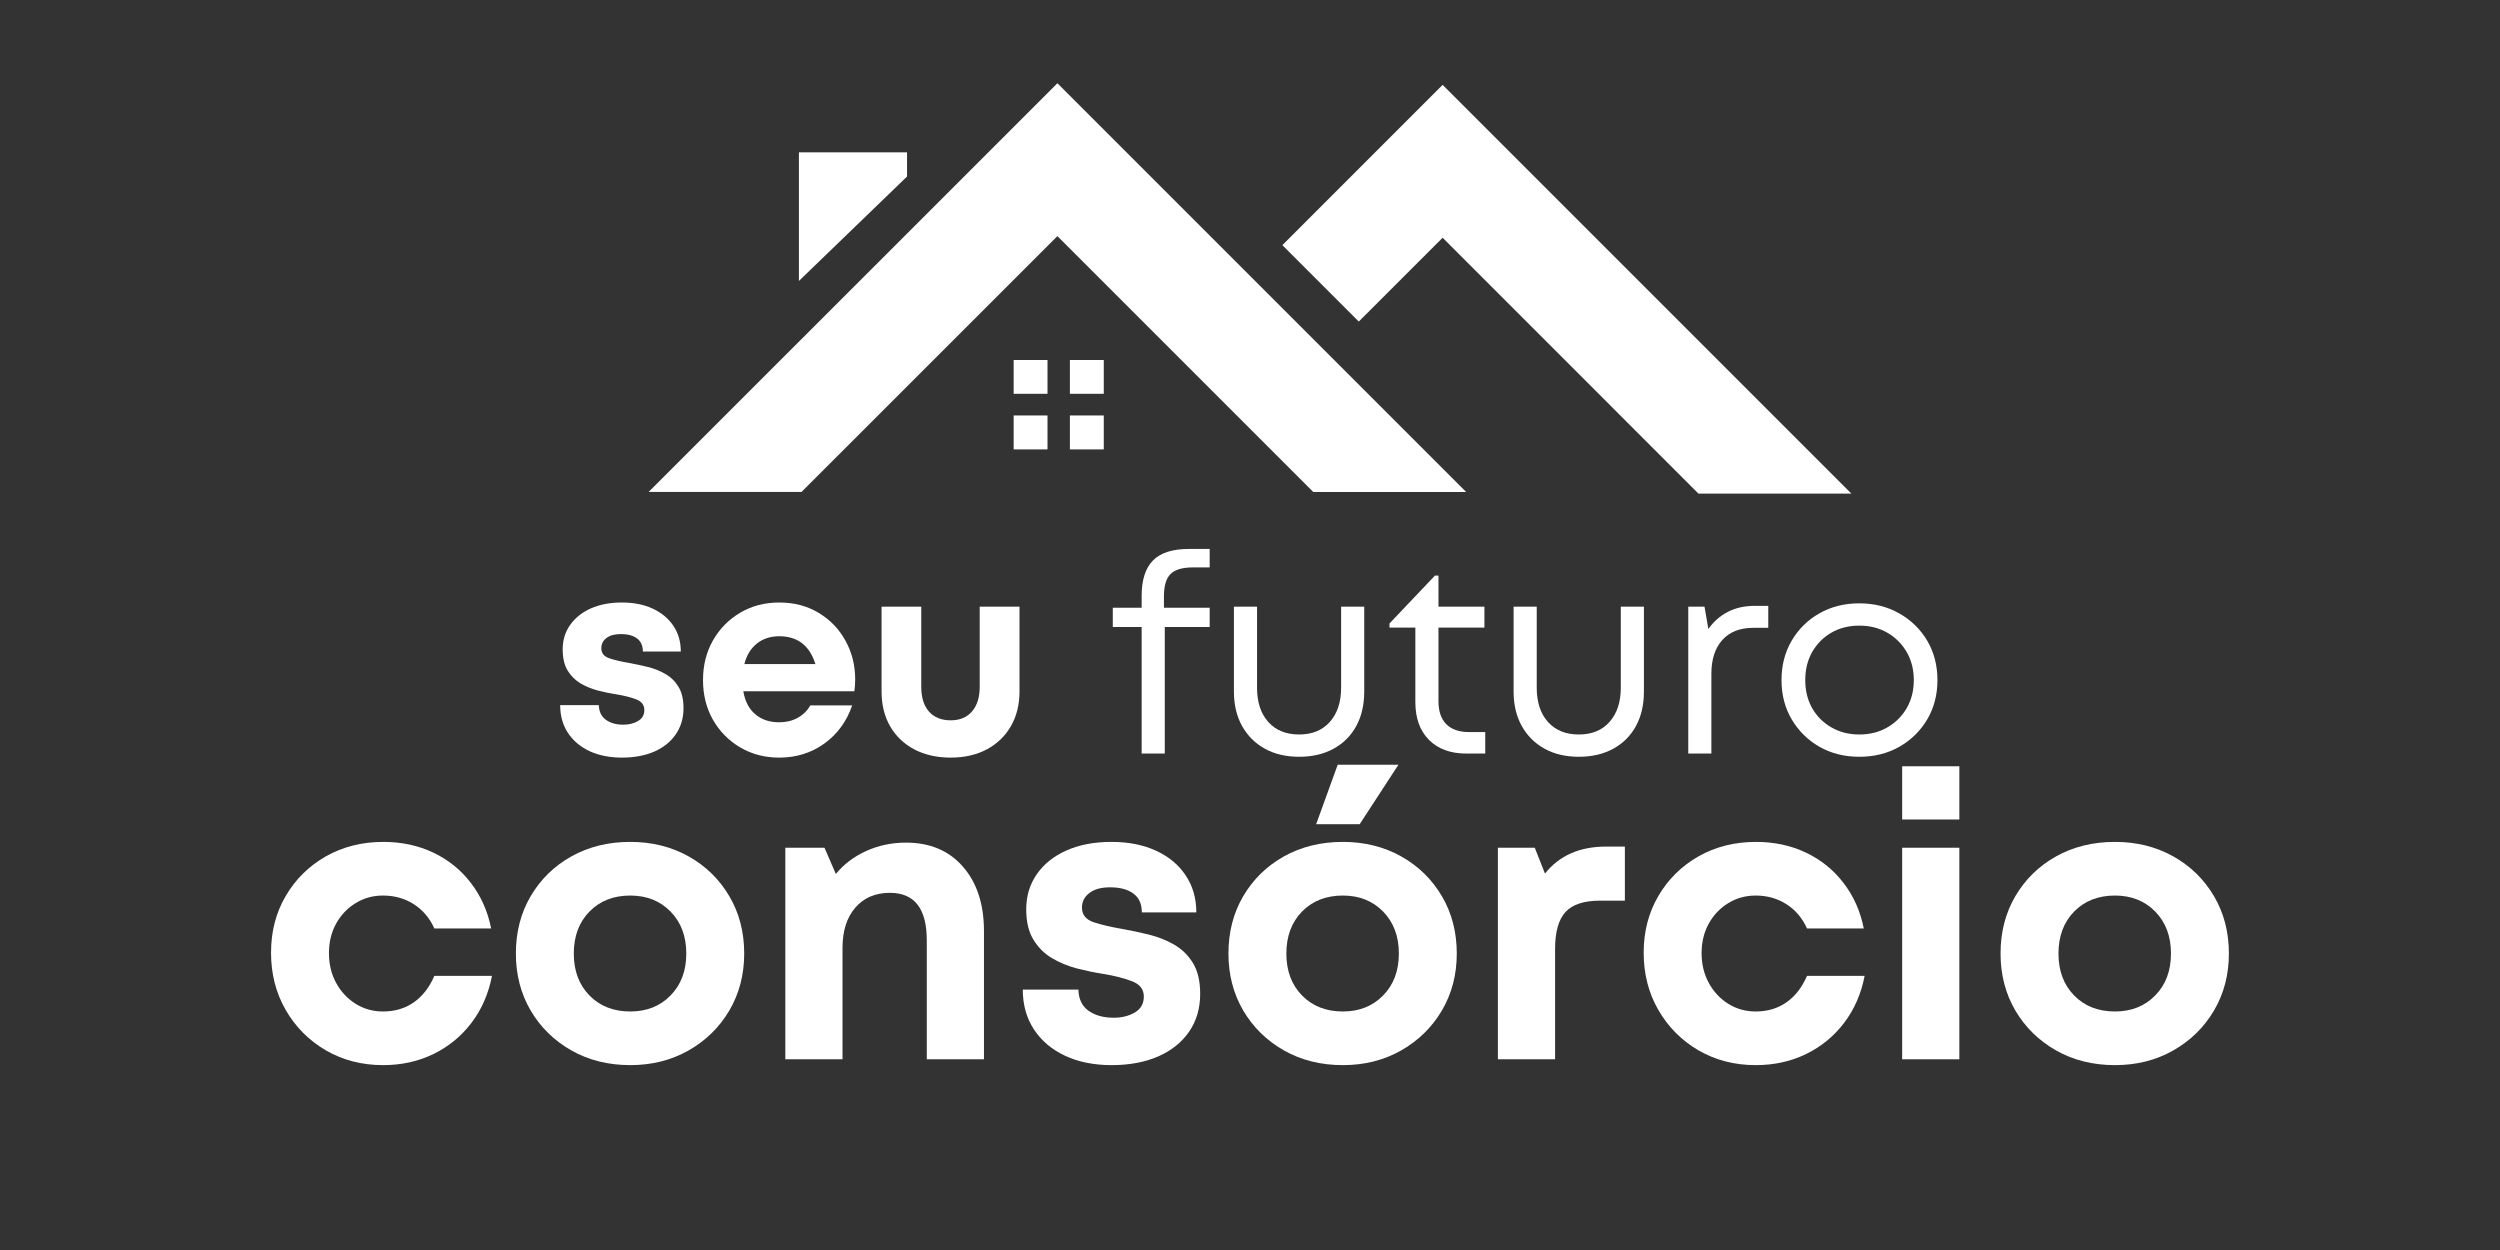
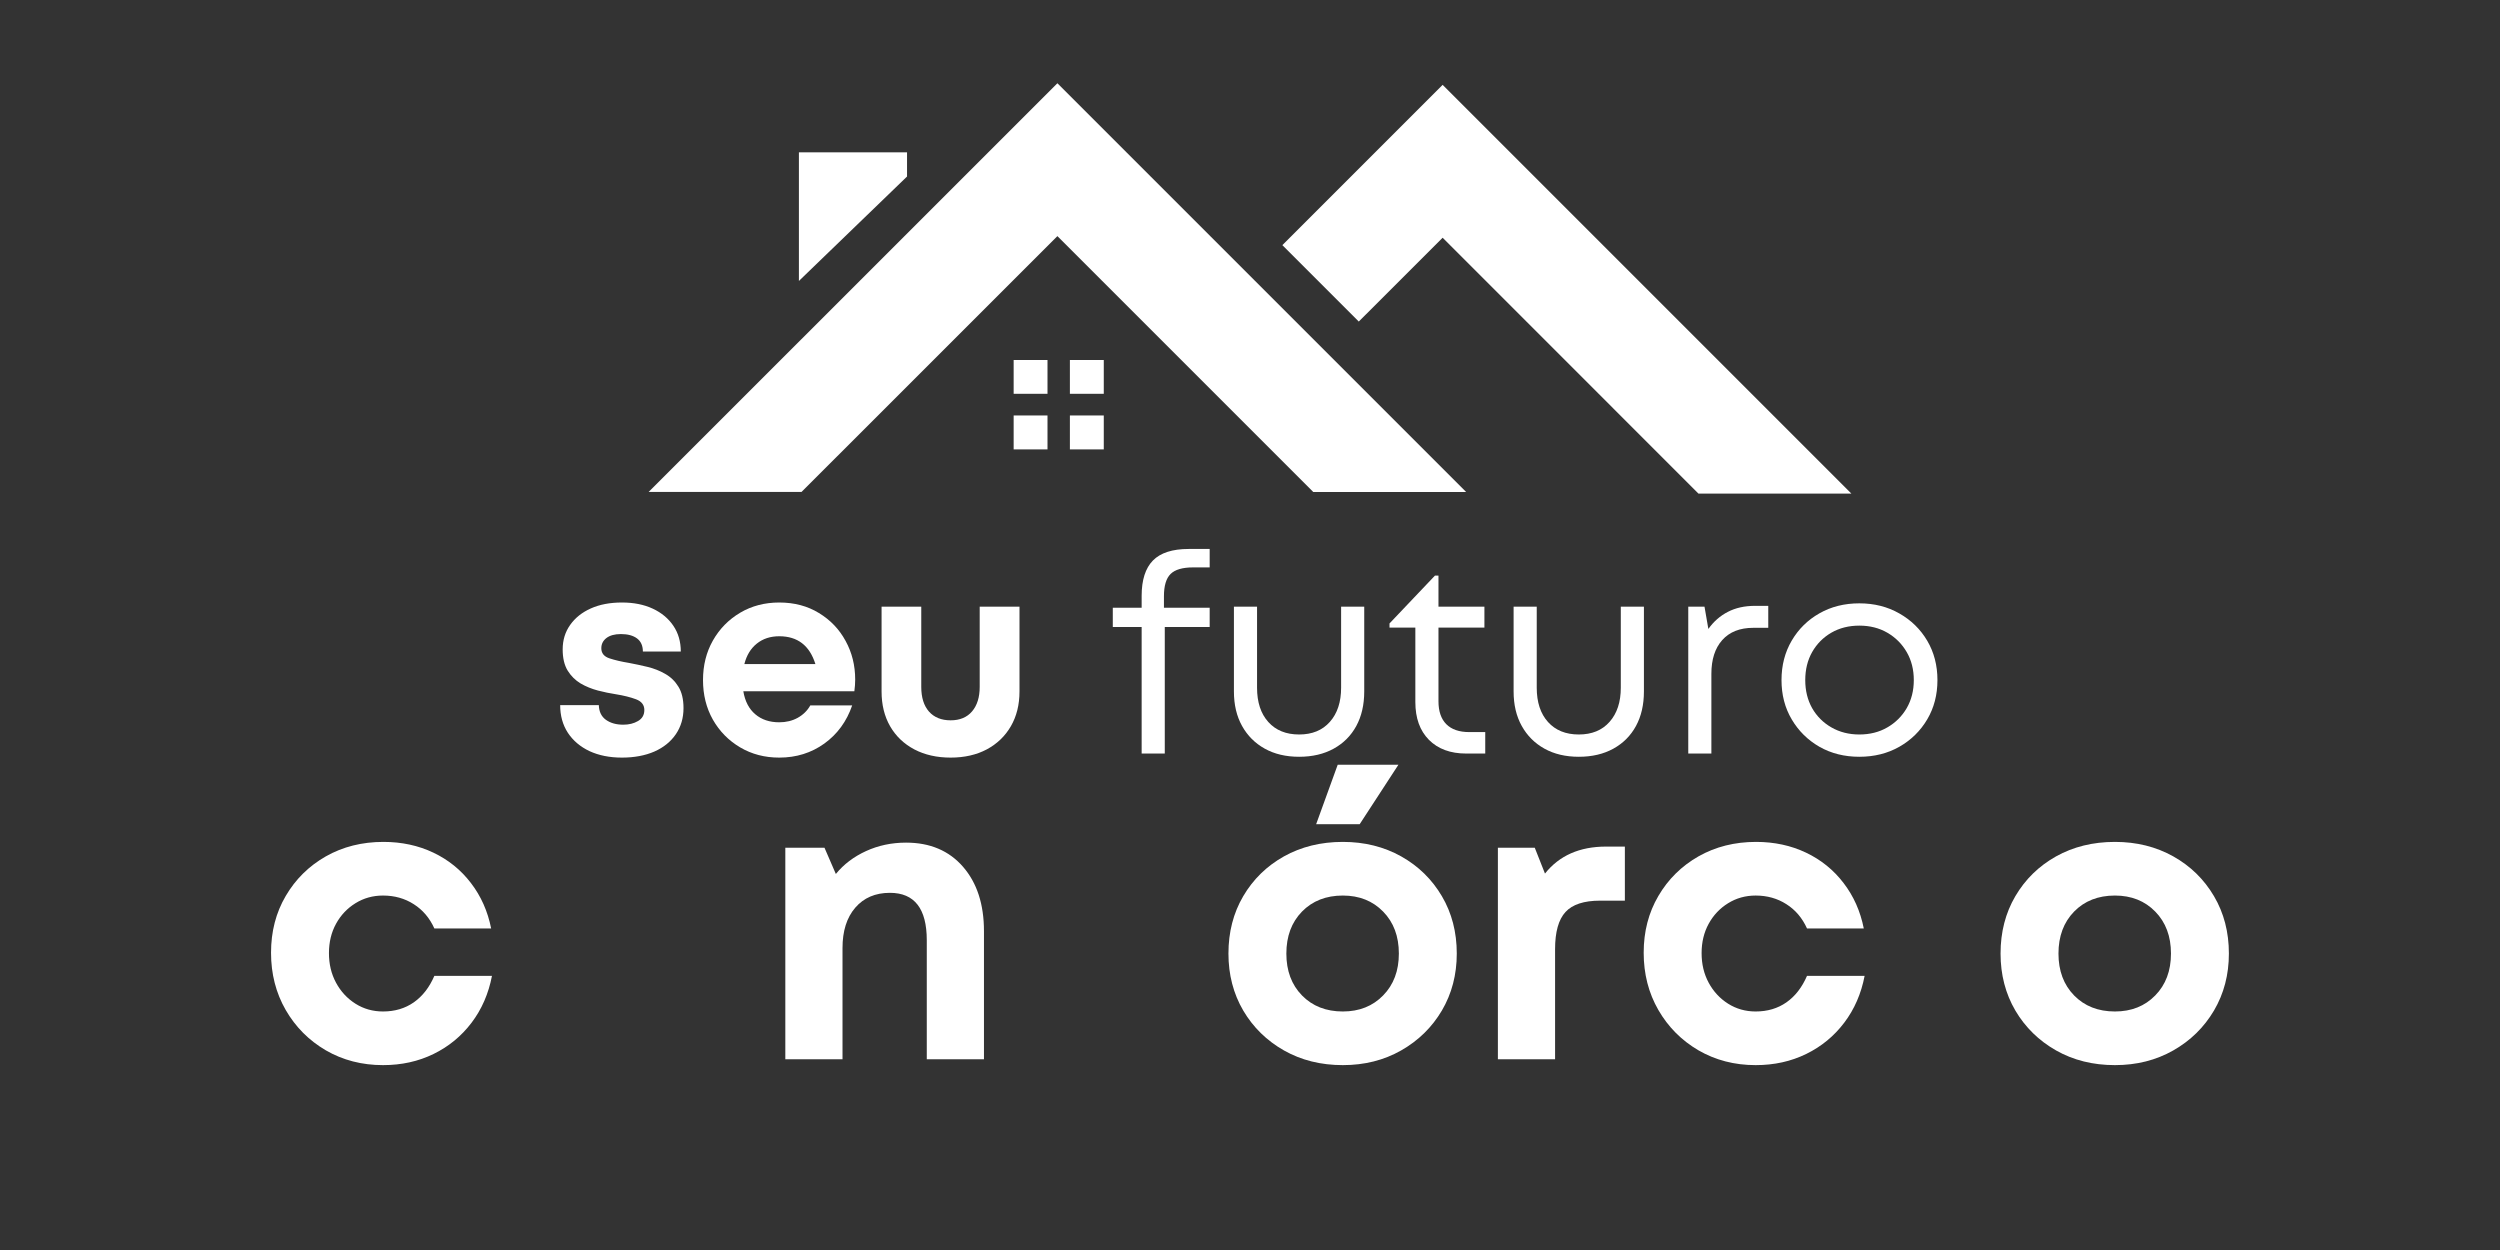
<svg xmlns="http://www.w3.org/2000/svg" width="500" viewBox="0 0 375 187.5" height="250" preserveAspectRatio="xMidYMid meet">
  <rect x="0" y="0" width="375" height="187.5" fill="#333333" stroke="none" />
  <defs>
    <g />
    <clipPath id="7873fdb50f">
      <path d="M 97.105 12.445 L 220 12.445 L 220 73.805 L 97.105 73.805 Z M 97.105 12.445 " clip-rule="nonzero" />
    </clipPath>
    <clipPath id="68c25acda5">
      <path d="M 120.23 73.789 L 97.297 73.789 L 158.609 12.488 L 219.918 73.797 L 196.988 73.797 L 158.609 35.418 Z M 136.055 22.848 L 119.836 22.848 L 119.836 42.145 L 136.055 26.48 Z M 136.055 22.848 " clip-rule="nonzero" />
    </clipPath>
    <clipPath id="f8f5c3a770">
      <path d="M 152 12.719 L 277.906 12.719 L 277.906 74.078 L 152 74.078 Z M 152 12.719 " clip-rule="nonzero" />
    </clipPath>
    <clipPath id="81eec26cdd">
      <path d="M 203.816 48.234 L 192.355 36.77 L 216.395 12.727 L 277.707 74.039 L 254.766 74.039 L 216.395 35.66 Z M 157.125 59.082 L 157.125 53.996 L 152.047 53.996 L 152.047 59.074 L 157.125 59.074 Z M 165.566 59.082 L 165.566 53.996 L 160.484 53.996 L 160.484 59.074 L 165.566 59.074 Z M 157.125 67.41 L 157.125 62.324 L 152.047 62.324 L 152.047 67.41 Z M 165.566 67.41 L 165.566 62.324 L 160.484 62.324 L 160.484 67.41 Z M 165.566 67.41 " clip-rule="nonzero" />
    </clipPath>
  </defs>
  <g clip-path="url(#7873fdb50f)">
    <g clip-path="url(#68c25acda5)">
      <path fill="#ffffff" d="M 93.285 8.355 L 281.727 8.355 L 281.727 78.168 L 93.285 78.168 Z M 93.285 8.355 " fill-opacity="1" fill-rule="nonzero" />
    </g>
  </g>
  <g clip-path="url(#f8f5c3a770)">
    <g clip-path="url(#81eec26cdd)">
      <path fill="#ffffff" d="M 93.285 8.355 L 281.727 8.355 L 281.727 78.168 L 93.285 78.168 Z M 93.285 8.355 " fill-opacity="1" fill-rule="nonzero" />
    </g>
  </g>
  <g fill="#ffffff" fill-opacity="1">
    <g transform="translate(82.604, 113.032)">
      <g>
        <path d="M 10.688 0.609 C 8.844 0.609 7.223 0.285 5.828 -0.359 C 4.441 -1.016 3.359 -1.93 2.578 -3.109 C 1.805 -4.297 1.422 -5.68 1.422 -7.266 L 7.219 -7.266 C 7.25 -6.285 7.602 -5.551 8.281 -5.062 C 8.969 -4.57 9.836 -4.328 10.891 -4.328 C 11.734 -4.328 12.469 -4.508 13.094 -4.875 C 13.727 -5.238 14.047 -5.789 14.047 -6.531 C 14.047 -7.289 13.629 -7.828 12.797 -8.141 C 11.961 -8.453 10.961 -8.703 9.797 -8.891 C 8.922 -9.023 8.016 -9.211 7.078 -9.453 C 6.141 -9.703 5.273 -10.055 4.484 -10.516 C 3.703 -10.984 3.055 -11.625 2.547 -12.438 C 2.047 -13.258 1.797 -14.32 1.797 -15.625 C 1.797 -17.02 2.172 -18.242 2.922 -19.297 C 3.672 -20.359 4.703 -21.18 6.016 -21.766 C 7.336 -22.359 8.895 -22.656 10.688 -22.656 C 12.457 -22.656 14 -22.348 15.312 -21.734 C 16.633 -21.117 17.664 -20.258 18.406 -19.156 C 19.145 -18.062 19.516 -16.773 19.516 -15.297 L 13.828 -15.297 C 13.828 -16.172 13.535 -16.828 12.953 -17.266 C 12.367 -17.703 11.562 -17.922 10.531 -17.922 C 9.602 -17.922 8.879 -17.723 8.359 -17.328 C 7.848 -16.93 7.594 -16.422 7.594 -15.797 C 7.594 -15.055 8 -14.551 8.812 -14.281 C 9.633 -14.008 10.613 -13.781 11.75 -13.594 C 12.645 -13.426 13.566 -13.227 14.516 -13 C 15.473 -12.77 16.359 -12.422 17.172 -11.953 C 17.992 -11.492 18.656 -10.852 19.156 -10.031 C 19.664 -9.219 19.922 -8.145 19.922 -6.812 C 19.922 -5.32 19.535 -4.016 18.766 -2.891 C 18.004 -1.773 16.93 -0.91 15.547 -0.297 C 14.16 0.305 12.539 0.609 10.688 0.609 Z M 10.688 0.609 " />
      </g>
    </g>
  </g>
  <g fill="#ffffff" fill-opacity="1">
    <g transform="translate(104.029, 113.032)">
      <g>
        <path d="M 24.25 -11.094 C 24.25 -10.531 24.207 -9.945 24.125 -9.344 L 7.469 -9.344 C 7.719 -7.844 8.316 -6.691 9.266 -5.891 C 10.211 -5.086 11.41 -4.688 12.859 -4.688 C 13.891 -4.688 14.812 -4.91 15.625 -5.359 C 16.445 -5.816 17.078 -6.438 17.516 -7.219 L 23.797 -7.219 C 22.973 -4.82 21.582 -2.914 19.625 -1.5 C 17.664 -0.094 15.41 0.609 12.859 0.609 C 10.68 0.609 8.727 0.098 7 -0.922 C 5.27 -1.941 3.906 -3.328 2.906 -5.078 C 1.914 -6.836 1.422 -8.816 1.422 -11.016 C 1.422 -13.223 1.914 -15.203 2.906 -16.953 C 3.906 -18.711 5.27 -20.102 7 -21.125 C 8.727 -22.145 10.68 -22.656 12.859 -22.656 C 15.117 -22.656 17.102 -22.129 18.812 -21.078 C 20.531 -20.035 21.863 -18.641 22.812 -16.891 C 23.77 -15.148 24.25 -13.219 24.25 -11.094 Z M 12.859 -17.594 C 11.523 -17.594 10.398 -17.223 9.484 -16.484 C 8.578 -15.754 7.957 -14.734 7.625 -13.422 L 18.281 -13.422 C 17.414 -16.203 15.609 -17.594 12.859 -17.594 Z M 12.859 -17.594 " />
      </g>
    </g>
  </g>
  <g fill="#ffffff" fill-opacity="1">
    <g transform="translate(129.658, 113.032)">
      <g>
        <path d="M 12.938 0.609 C 10.863 0.609 9.047 0.195 7.484 -0.625 C 5.922 -1.457 4.711 -2.613 3.859 -4.094 C 3.004 -5.582 2.578 -7.32 2.578 -9.312 L 2.578 -22.031 L 8.531 -22.031 L 8.531 -10 C 8.531 -8.414 8.914 -7.18 9.688 -6.297 C 10.469 -5.422 11.551 -4.984 12.938 -4.984 C 14.32 -4.984 15.395 -5.43 16.156 -6.328 C 16.914 -7.223 17.297 -8.445 17.297 -10 L 17.297 -22.031 L 23.266 -22.031 L 23.266 -9.312 C 23.266 -7.32 22.832 -5.582 21.969 -4.094 C 21.113 -2.613 19.91 -1.457 18.359 -0.625 C 16.816 0.195 15.008 0.609 12.938 0.609 Z M 12.938 0.609 " />
      </g>
    </g>
  </g>
  <g fill="#ffffff" fill-opacity="1">
    <g transform="translate(155.493, 113.032)">
      <g />
    </g>
  </g>
  <g fill="#ffffff" fill-opacity="1">
    <g transform="translate(166.185, 113.032)">
      <g>
        <path d="M 15.266 -21.875 L 15.266 -18.984 L 8.531 -18.984 L 8.531 0 L 5.062 0 L 5.062 -18.984 L 0.734 -18.984 L 0.734 -21.875 L 5.062 -21.875 L 5.062 -23.672 C 5.062 -26.035 5.625 -27.797 6.75 -28.953 C 7.883 -30.109 9.676 -30.688 12.125 -30.688 L 15.266 -30.688 L 15.266 -27.922 L 12.781 -27.922 C 11.195 -27.922 10.07 -27.594 9.406 -26.938 C 8.738 -26.281 8.406 -25.164 8.406 -23.594 L 8.406 -21.875 Z M 15.266 -21.875 " />
      </g>
    </g>
  </g>
  <g fill="#ffffff" fill-opacity="1">
    <g transform="translate(181.979, 113.032)">
      <g>
        <path d="M 12.891 0.484 C 10.91 0.484 9.191 0.078 7.734 -0.734 C 6.273 -1.547 5.141 -2.68 4.328 -4.141 C 3.516 -5.598 3.109 -7.32 3.109 -9.312 L 3.109 -22.031 L 6.578 -22.031 L 6.578 -9.875 C 6.578 -7.695 7.141 -5.984 8.266 -4.734 C 9.391 -3.484 10.93 -2.859 12.891 -2.859 C 14.848 -2.859 16.383 -3.488 17.5 -4.75 C 18.625 -6.02 19.188 -7.727 19.188 -9.875 L 19.188 -22.031 L 22.656 -22.031 L 22.656 -9.312 C 22.656 -7.32 22.258 -5.598 21.469 -4.141 C 20.676 -2.68 19.547 -1.547 18.078 -0.734 C 16.609 0.078 14.879 0.484 12.891 0.484 Z M 12.891 0.484 " />
      </g>
    </g>
  </g>
  <g fill="#ffffff" fill-opacity="1">
    <g transform="translate(207.771, 113.032)">
      <g>
        <path d="M 12.609 -3.219 L 15.016 -3.219 L 15.016 0 L 12.156 0 C 9.789 0 7.926 -0.688 6.562 -2.062 C 5.207 -3.438 4.531 -5.32 4.531 -7.719 L 4.531 -18.891 L 0.656 -18.891 L 0.656 -19.516 L 7.469 -26.688 L 8 -26.688 L 8 -22.031 L 14.891 -22.031 L 14.891 -18.891 L 8 -18.891 L 8 -7.844 C 8 -6.344 8.391 -5.195 9.172 -4.406 C 9.961 -3.613 11.109 -3.219 12.609 -3.219 Z M 12.609 -3.219 " />
      </g>
    </g>
  </g>
  <g fill="#ffffff" fill-opacity="1">
    <g transform="translate(223.932, 113.032)">
      <g>
        <path d="M 12.891 0.484 C 10.91 0.484 9.191 0.078 7.734 -0.734 C 6.273 -1.547 5.141 -2.68 4.328 -4.141 C 3.516 -5.598 3.109 -7.32 3.109 -9.312 L 3.109 -22.031 L 6.578 -22.031 L 6.578 -9.875 C 6.578 -7.695 7.141 -5.984 8.266 -4.734 C 9.391 -3.484 10.93 -2.859 12.891 -2.859 C 14.848 -2.859 16.383 -3.488 17.5 -4.75 C 18.625 -6.02 19.188 -7.727 19.188 -9.875 L 19.188 -22.031 L 22.656 -22.031 L 22.656 -9.312 C 22.656 -7.32 22.258 -5.598 21.469 -4.141 C 20.676 -2.68 19.547 -1.547 18.078 -0.734 C 16.609 0.078 14.879 0.484 12.891 0.484 Z M 12.891 0.484 " />
      </g>
    </g>
  </g>
  <g fill="#ffffff" fill-opacity="1">
    <g transform="translate(249.723, 113.032)">
      <g>
        <path d="M 13.547 -22.156 L 15.516 -22.156 L 15.516 -18.859 L 13.266 -18.859 C 11.254 -18.859 9.703 -18.242 8.609 -17.016 C 7.523 -15.797 6.984 -14.109 6.984 -11.953 L 6.984 0 L 3.516 0 L 3.516 -22.031 L 5.953 -22.031 L 6.531 -18.688 C 7.32 -19.801 8.297 -20.656 9.453 -21.25 C 10.609 -21.852 11.973 -22.156 13.547 -22.156 Z M 13.547 -22.156 " />
      </g>
    </g>
  </g>
  <g fill="#ffffff" fill-opacity="1">
    <g transform="translate(265.476, 113.032)">
      <g>
        <path d="M 13.422 0.484 C 11.191 0.484 9.195 -0.016 7.438 -1.016 C 5.688 -2.023 4.301 -3.395 3.281 -5.125 C 2.258 -6.852 1.75 -8.816 1.75 -11.016 C 1.75 -13.223 2.258 -15.195 3.281 -16.938 C 4.301 -18.676 5.688 -20.039 7.438 -21.031 C 9.195 -22.031 11.191 -22.531 13.422 -22.531 C 15.66 -22.531 17.66 -22.023 19.422 -21.016 C 21.191 -20.016 22.586 -18.648 23.609 -16.922 C 24.629 -15.191 25.141 -13.223 25.141 -11.016 C 25.141 -8.816 24.629 -6.852 23.609 -5.125 C 22.586 -3.395 21.191 -2.023 19.422 -1.016 C 17.66 -0.016 15.66 0.484 13.422 0.484 Z M 13.422 -2.859 C 15.004 -2.859 16.406 -3.211 17.625 -3.922 C 18.852 -4.629 19.82 -5.594 20.531 -6.812 C 21.238 -8.039 21.594 -9.441 21.594 -11.016 C 21.594 -12.598 21.238 -14 20.531 -15.219 C 19.82 -16.445 18.852 -17.414 17.625 -18.125 C 16.406 -18.832 15.004 -19.188 13.422 -19.188 C 11.848 -19.188 10.445 -18.832 9.219 -18.125 C 8 -17.414 7.039 -16.445 6.344 -15.219 C 5.656 -14 5.312 -12.598 5.312 -11.016 C 5.312 -9.441 5.656 -8.039 6.344 -6.812 C 7.039 -5.594 8.004 -4.629 9.234 -3.922 C 10.473 -3.211 11.867 -2.859 13.422 -2.859 Z M 13.422 -2.859 " />
      </g>
    </g>
  </g>
  <g fill="#ffffff" fill-opacity="1">
    <g transform="translate(38.593, 158.894)">
      <g>
        <path d="M 18.859 0.875 C 15.691 0.875 12.832 0.133 10.281 -1.344 C 7.738 -2.832 5.734 -4.848 4.266 -7.391 C 2.797 -9.941 2.062 -12.805 2.062 -15.984 C 2.062 -19.16 2.797 -22 4.266 -24.5 C 5.734 -27.008 7.738 -28.988 10.281 -30.438 C 12.832 -31.883 15.711 -32.609 18.922 -32.609 C 21.66 -32.609 24.156 -32.07 26.406 -31 C 28.664 -29.926 30.547 -28.406 32.047 -26.438 C 33.555 -24.477 34.566 -22.207 35.078 -19.625 L 26.562 -19.625 C 25.852 -21.195 24.82 -22.41 23.469 -23.266 C 22.125 -24.129 20.586 -24.562 18.859 -24.562 C 17.336 -24.562 15.957 -24.176 14.719 -23.406 C 13.488 -22.645 12.52 -21.617 11.812 -20.328 C 11.102 -19.035 10.75 -17.566 10.75 -15.922 C 10.75 -14.273 11.102 -12.797 11.812 -11.484 C 12.52 -10.172 13.488 -9.125 14.719 -8.344 C 15.957 -7.562 17.336 -7.172 18.859 -7.172 C 20.629 -7.172 22.172 -7.629 23.484 -8.547 C 24.797 -9.473 25.82 -10.797 26.562 -12.516 L 35.203 -12.516 C 34.691 -9.848 33.672 -7.504 32.141 -5.484 C 30.617 -3.473 28.719 -1.91 26.438 -0.797 C 24.164 0.316 21.641 0.875 18.859 0.875 Z M 18.859 0.875 " />
      </g>
    </g>
  </g>
  <g fill="#ffffff" fill-opacity="1">
    <g transform="translate(75.319, 158.894)">
      <g>
-         <path d="M 19.219 0.875 C 15.926 0.875 12.984 0.141 10.391 -1.328 C 7.805 -2.797 5.77 -4.789 4.281 -7.312 C 2.801 -9.844 2.062 -12.691 2.062 -15.859 C 2.062 -19.078 2.801 -21.945 4.281 -24.469 C 5.77 -27 7.805 -28.988 10.391 -30.438 C 12.984 -31.883 15.926 -32.609 19.219 -32.609 C 22.469 -32.609 25.383 -31.883 27.969 -30.438 C 30.551 -28.988 32.586 -27 34.078 -24.469 C 35.566 -21.945 36.312 -19.078 36.312 -15.859 C 36.312 -12.691 35.566 -9.844 34.078 -7.312 C 32.586 -4.789 30.551 -2.797 27.969 -1.328 C 25.383 0.141 22.469 0.875 19.219 0.875 Z M 19.219 -7.172 C 21.688 -7.172 23.703 -7.973 25.266 -9.578 C 26.836 -11.18 27.625 -13.273 27.625 -15.859 C 27.625 -18.453 26.836 -20.551 25.266 -22.156 C 23.703 -23.758 21.688 -24.562 19.219 -24.562 C 16.707 -24.562 14.664 -23.758 13.094 -22.156 C 11.531 -20.551 10.75 -18.453 10.75 -15.859 C 10.75 -13.273 11.531 -11.18 13.094 -9.578 C 14.664 -7.973 16.707 -7.172 19.219 -7.172 Z M 19.219 -7.172 " />
-       </g>
+         </g>
    </g>
  </g>
  <g fill="#ffffff" fill-opacity="1">
    <g transform="translate(113.689, 158.894)">
      <g>
        <path d="M 22.219 -32.5 C 25.82 -32.5 28.672 -31.289 30.766 -28.875 C 32.859 -26.469 33.906 -23.25 33.906 -19.219 L 33.906 0 L 25.328 0 L 25.328 -17.859 C 25.328 -22.598 23.484 -24.969 19.797 -24.969 C 17.609 -24.969 15.875 -24.223 14.594 -22.734 C 13.32 -21.254 12.688 -19.238 12.688 -16.688 L 12.688 0 L 4.109 0 L 4.109 -31.734 L 9.984 -31.734 L 11.688 -27.797 C 12.863 -29.242 14.375 -30.391 16.219 -31.234 C 18.062 -32.078 20.062 -32.5 22.219 -32.5 Z M 22.219 -32.5 " />
      </g>
    </g>
  </g>
  <g fill="#ffffff" fill-opacity="1">
    <g transform="translate(151.355, 158.894)">
      <g>
-         <path d="M 15.391 0.875 C 12.734 0.875 10.406 0.406 8.406 -0.531 C 6.406 -1.469 4.848 -2.785 3.734 -4.484 C 2.617 -6.191 2.062 -8.18 2.062 -10.453 L 10.406 -10.453 C 10.438 -9.047 10.941 -7.988 11.922 -7.281 C 12.91 -6.582 14.164 -6.234 15.688 -6.234 C 16.906 -6.234 17.961 -6.492 18.859 -7.016 C 19.766 -7.547 20.219 -8.344 20.219 -9.406 C 20.219 -10.5 19.617 -11.27 18.422 -11.719 C 17.223 -12.176 15.785 -12.539 14.109 -12.812 C 12.848 -13.008 11.539 -13.281 10.188 -13.625 C 8.844 -13.977 7.602 -14.488 6.469 -15.156 C 5.332 -15.82 4.398 -16.742 3.672 -17.922 C 2.941 -19.098 2.578 -20.625 2.578 -22.5 C 2.578 -24.5 3.113 -26.266 4.188 -27.797 C 5.27 -29.328 6.758 -30.508 8.656 -31.344 C 10.562 -32.188 12.805 -32.609 15.391 -32.609 C 17.941 -32.609 20.164 -32.164 22.062 -31.281 C 23.969 -30.406 25.445 -29.172 26.5 -27.578 C 27.562 -25.992 28.094 -24.145 28.094 -22.031 L 19.922 -22.031 C 19.922 -23.289 19.5 -24.234 18.656 -24.859 C 17.812 -25.484 16.645 -25.797 15.156 -25.797 C 13.82 -25.797 12.785 -25.508 12.047 -24.938 C 11.305 -24.375 10.938 -23.645 10.938 -22.75 C 10.938 -21.688 11.52 -20.957 12.688 -20.562 C 13.863 -20.176 15.273 -19.844 16.922 -19.562 C 18.211 -19.332 19.547 -19.051 20.922 -18.719 C 22.297 -18.383 23.566 -17.883 24.734 -17.219 C 25.91 -16.551 26.859 -15.629 27.578 -14.453 C 28.305 -13.273 28.672 -11.727 28.672 -9.812 C 28.672 -7.656 28.125 -5.773 27.031 -4.172 C 25.938 -2.566 24.391 -1.32 22.391 -0.438 C 20.391 0.438 18.055 0.875 15.391 0.875 Z M 15.391 0.875 " />
-       </g>
+         </g>
    </g>
  </g>
  <g fill="#ffffff" fill-opacity="1">
    <g transform="translate(182.204, 158.894)">
      <g>
        <path d="M 15.219 -35.266 L 18.453 -44.188 L 27.562 -44.188 L 21.75 -35.266 Z M 19.219 0.875 C 15.926 0.875 12.984 0.141 10.391 -1.328 C 7.805 -2.797 5.77 -4.789 4.281 -7.312 C 2.801 -9.844 2.062 -12.691 2.062 -15.859 C 2.062 -19.078 2.801 -21.945 4.281 -24.469 C 5.77 -27 7.805 -28.988 10.391 -30.438 C 12.984 -31.883 15.926 -32.609 19.219 -32.609 C 22.469 -32.609 25.383 -31.883 27.969 -30.438 C 30.551 -28.988 32.586 -27 34.078 -24.469 C 35.566 -21.945 36.312 -19.078 36.312 -15.859 C 36.312 -12.691 35.566 -9.844 34.078 -7.312 C 32.586 -4.789 30.551 -2.797 27.969 -1.328 C 25.383 0.141 22.469 0.875 19.219 0.875 Z M 19.219 -7.172 C 21.688 -7.172 23.703 -7.973 25.266 -9.578 C 26.836 -11.18 27.625 -13.273 27.625 -15.859 C 27.625 -18.453 26.836 -20.551 25.266 -22.156 C 23.703 -23.758 21.688 -24.562 19.219 -24.562 C 16.707 -24.562 14.664 -23.758 13.094 -22.156 C 11.531 -20.551 10.75 -18.453 10.75 -15.859 C 10.75 -13.273 11.531 -11.18 13.094 -9.578 C 14.664 -7.973 16.707 -7.172 19.219 -7.172 Z M 19.219 -7.172 " />
      </g>
    </g>
  </g>
  <g fill="#ffffff" fill-opacity="1">
    <g transform="translate(220.574, 158.894)">
      <g>
        <path d="M 20.328 -31.906 L 23.156 -31.906 L 23.156 -23.797 L 19.453 -23.797 C 17.023 -23.797 15.289 -23.227 14.25 -22.094 C 13.207 -20.957 12.688 -19.098 12.688 -16.516 L 12.688 0 L 4.109 0 L 4.109 -31.734 L 9.641 -31.734 L 11.172 -27.859 C 13.316 -30.555 16.367 -31.906 20.328 -31.906 Z M 20.328 -31.906 " />
      </g>
    </g>
  </g>
  <g fill="#ffffff" fill-opacity="1">
    <g transform="translate(244.49, 158.894)">
      <g>
        <path d="M 18.859 0.875 C 15.691 0.875 12.832 0.133 10.281 -1.344 C 7.738 -2.832 5.734 -4.848 4.266 -7.391 C 2.797 -9.941 2.062 -12.805 2.062 -15.984 C 2.062 -19.16 2.797 -22 4.266 -24.5 C 5.734 -27.008 7.738 -28.988 10.281 -30.438 C 12.832 -31.883 15.711 -32.609 18.922 -32.609 C 21.66 -32.609 24.156 -32.07 26.406 -31 C 28.664 -29.926 30.547 -28.406 32.047 -26.438 C 33.555 -24.477 34.566 -22.207 35.078 -19.625 L 26.562 -19.625 C 25.852 -21.195 24.82 -22.41 23.469 -23.266 C 22.125 -24.129 20.586 -24.562 18.859 -24.562 C 17.336 -24.562 15.957 -24.176 14.719 -23.406 C 13.488 -22.645 12.52 -21.617 11.812 -20.328 C 11.102 -19.035 10.75 -17.566 10.75 -15.922 C 10.75 -14.273 11.102 -12.797 11.812 -11.484 C 12.52 -10.172 13.488 -9.125 14.719 -8.344 C 15.957 -7.562 17.336 -7.172 18.859 -7.172 C 20.629 -7.172 22.172 -7.629 23.484 -8.547 C 24.797 -9.473 25.82 -10.797 26.562 -12.516 L 35.203 -12.516 C 34.691 -9.848 33.672 -7.504 32.141 -5.484 C 30.617 -3.473 28.719 -1.91 26.438 -0.797 C 24.164 0.316 21.641 0.875 18.859 0.875 Z M 18.859 0.875 " />
      </g>
    </g>
  </g>
  <g fill="#ffffff" fill-opacity="1">
    <g transform="translate(281.215, 158.894)">
      <g>
-         <path d="M 4.109 -35.969 L 4.109 -43.953 L 12.688 -43.953 L 12.688 -35.969 Z M 4.109 0 L 4.109 -31.734 L 12.688 -31.734 L 12.688 0 Z M 4.109 0 " />
-       </g>
+         </g>
    </g>
  </g>
  <g fill="#ffffff" fill-opacity="1">
    <g transform="translate(298.021, 158.894)">
      <g>
        <path d="M 19.219 0.875 C 15.926 0.875 12.984 0.141 10.391 -1.328 C 7.805 -2.797 5.77 -4.789 4.281 -7.312 C 2.801 -9.844 2.062 -12.691 2.062 -15.859 C 2.062 -19.078 2.801 -21.945 4.281 -24.469 C 5.77 -27 7.805 -28.988 10.391 -30.438 C 12.984 -31.883 15.926 -32.609 19.219 -32.609 C 22.469 -32.609 25.383 -31.883 27.969 -30.438 C 30.551 -28.988 32.586 -27 34.078 -24.469 C 35.566 -21.945 36.312 -19.078 36.312 -15.859 C 36.312 -12.691 35.566 -9.844 34.078 -7.312 C 32.586 -4.789 30.551 -2.797 27.969 -1.328 C 25.383 0.141 22.469 0.875 19.219 0.875 Z M 19.219 -7.172 C 21.688 -7.172 23.703 -7.973 25.266 -9.578 C 26.836 -11.18 27.625 -13.273 27.625 -15.859 C 27.625 -18.453 26.836 -20.551 25.266 -22.156 C 23.703 -23.758 21.688 -24.562 19.219 -24.562 C 16.707 -24.562 14.664 -23.758 13.094 -22.156 C 11.531 -20.551 10.75 -18.453 10.75 -15.859 C 10.75 -13.273 11.531 -11.18 13.094 -9.578 C 14.664 -7.973 16.707 -7.172 19.219 -7.172 Z M 19.219 -7.172 " />
      </g>
    </g>
  </g>
</svg>